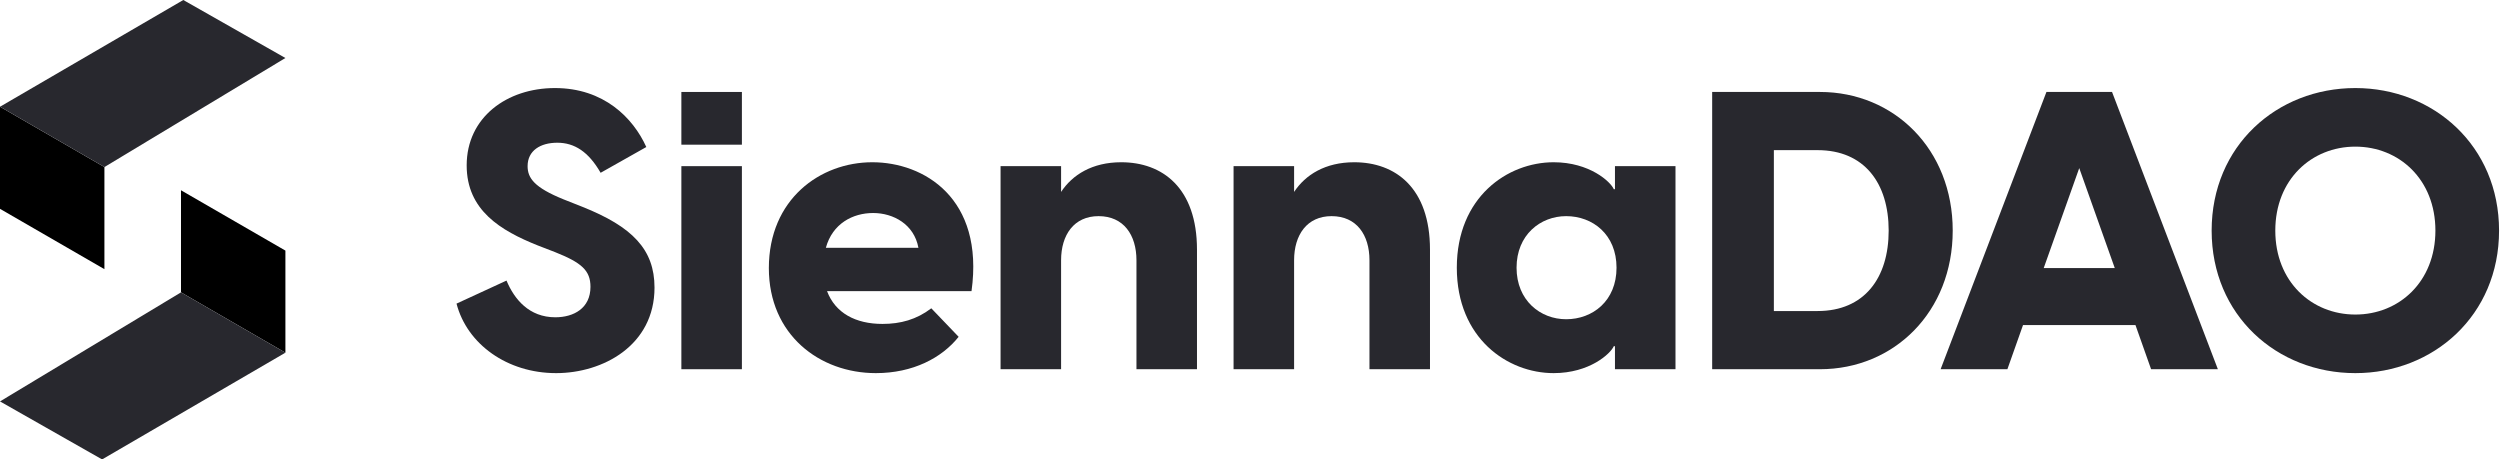
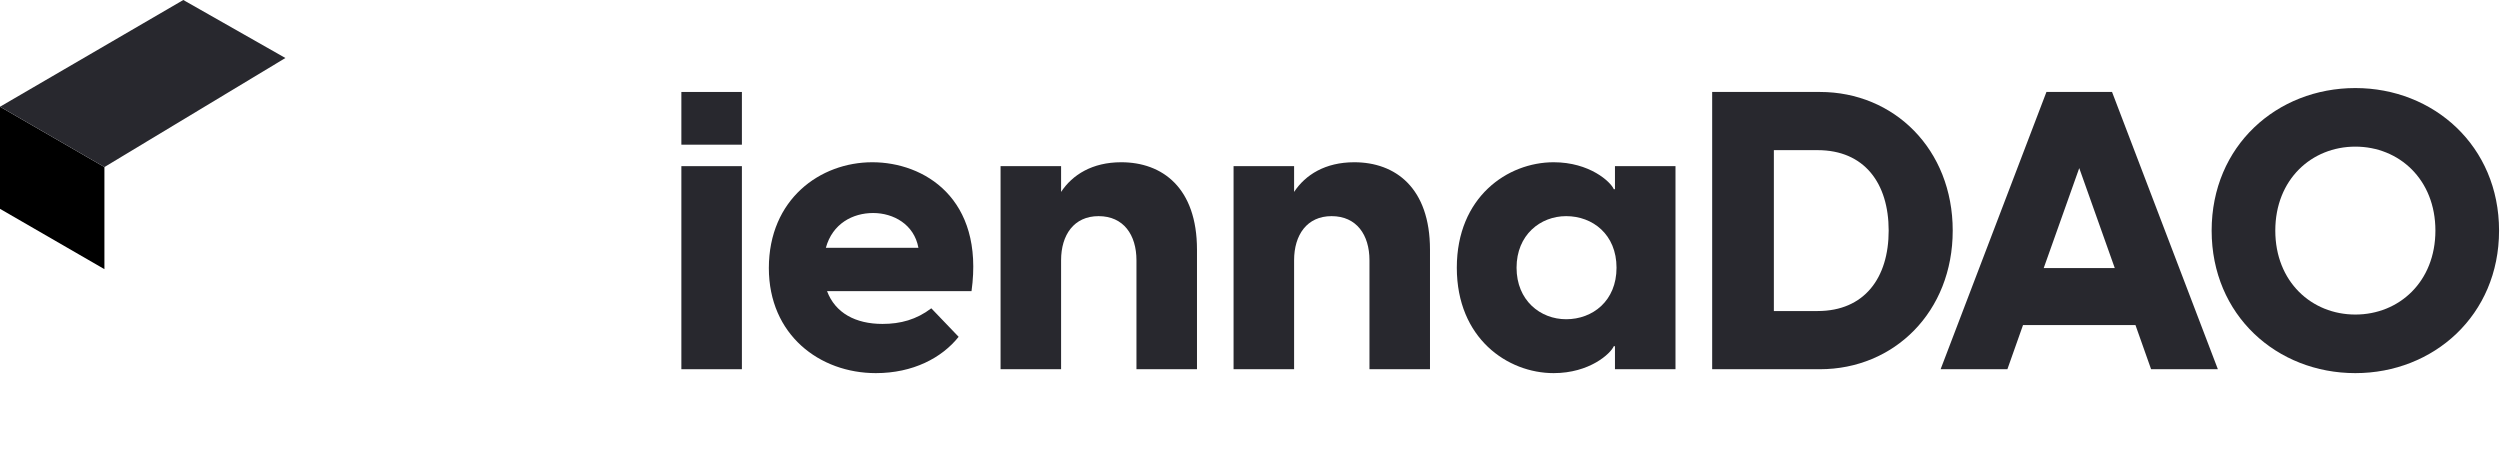
<svg xmlns="http://www.w3.org/2000/svg" width="653" height="120" viewBox="0 0 653 120" fill="none">
  <path d="M0 27.879L27.273 43.636V70.303L0 54.545V27.879Z" fill="black" />
  <path d="M47.878 0L74.545 15.151L27.273 43.636L0 27.879L47.878 0Z" fill="#28282E" />
-   <path d="M74.548 92.121L47.275 76.364L47.275 49.697L74.548 65.455L74.548 92.121Z" fill="black" />
-   <path d="M26.668 120L0.002 104.849L47.274 76.364L74.547 92.121L26.668 120Z" fill="#28282E" />
-   <path d="M145.254 97.46C157.494 97.46 170.958 90.218 170.958 75.122C170.958 65.126 165.144 59.21 152.088 54.008L147.192 52.07C139.644 49.01 137.808 46.562 137.808 43.4C137.808 39.32 141.174 37.28 145.56 37.28C150.048 37.28 153.72 39.626 156.882 45.134L168.816 38.402C165.348 30.752 157.698 23 144.948 23C132.402 23 121.896 30.65 121.896 43.196C121.896 54.926 130.77 60.23 140.46 64.106L144.948 65.84C151.884 68.594 154.23 70.634 154.23 74.918C154.23 80.528 149.844 82.874 145.05 82.874C138.216 82.874 134.34 78.182 132.3 73.286L119.244 79.304C121.998 89.912 132.504 97.46 145.254 97.46Z" fill="#28282E" />
  <path d="M177.974 37.79H193.784V24.02H177.974V37.79ZM177.974 96.44H193.784V43.4H177.974V96.44Z" fill="#28282E" />
  <path d="M227.854 42.38C214.186 42.38 200.824 52.07 200.824 70.022C200.824 87.464 214.084 97.46 228.772 97.46C238.462 97.46 246.01 93.482 250.396 87.974L243.256 80.528C239.38 83.486 235.198 84.608 230.506 84.608C223.468 84.608 218.164 81.752 216.022 76.04H253.762C257.128 51.764 241.318 42.38 227.854 42.38ZM228.058 55.64C233.362 55.64 238.768 58.598 239.89 64.718H215.716C217.45 58.394 222.754 55.64 228.058 55.64Z" fill="#28282E" />
  <path d="M292.865 42.38C285.317 42.38 280.115 45.644 277.157 50.132V43.4H261.347V96.44H277.157V67.982C277.157 61.352 280.523 56.456 286.949 56.456C293.477 56.456 296.843 61.352 296.843 67.982V96.44H312.653V65.228C312.653 49.01 303.575 42.38 292.865 42.38Z" fill="#28282E" />
  <path d="M353.726 42.38C346.178 42.38 340.976 45.644 338.018 50.132V43.4H322.208V96.44H338.018V67.982C338.018 61.352 341.384 56.456 347.81 56.456C354.338 56.456 357.704 61.352 357.704 67.982V96.44H373.514V65.228C373.514 49.01 364.436 42.38 353.726 42.38Z" fill="#28282E" />
  <path d="M405.815 97.46C415.199 97.46 420.707 92.36 421.523 90.422H421.829V96.44H437.639V43.4H421.829V49.418H421.523C420.707 47.48 415.199 42.38 405.815 42.38C393.779 42.38 380.519 51.458 380.519 69.92C380.519 88.382 393.779 97.46 405.815 97.46ZM409.079 83.384C402.347 83.384 396.125 78.488 396.125 69.92C396.125 61.352 402.347 56.456 409.079 56.456C416.015 56.456 422.237 61.25 422.237 69.92C422.237 78.59 416.015 83.384 409.079 83.384Z" fill="#28282E" />
  <path d="M447.218 96.44H475.37C494.75 96.44 510.05 81.446 510.05 60.23C510.05 39.014 494.75 24.02 475.37 24.02H447.218V96.44ZM463.334 81.242V39.218H474.758C486.998 39.218 493.322 47.888 493.322 60.23C493.322 72.572 486.998 81.242 474.758 81.242H463.334Z" fill="#28282E" />
  <path d="M561.866 96.44H579.308L551.666 24.02H534.53L506.888 96.44H524.33L528.41 84.914H557.786L561.866 96.44ZM533.816 70.022L543.098 43.91L552.38 70.022H533.816Z" fill="#28282E" />
  <path d="M615.218 97.46C635.618 97.46 652.754 82.364 652.754 60.23C652.754 38.096 635.618 23 615.218 23C594.716 23 577.682 38.096 577.682 60.23C577.682 82.364 594.716 97.46 615.218 97.46ZM615.218 82.16C603.794 82.16 594.308 73.592 594.308 60.23C594.308 46.868 603.794 38.3 615.218 38.3C626.642 38.3 636.128 46.868 636.128 60.23C636.128 73.592 626.642 82.16 615.218 82.16Z" fill="#28282E" />
</svg>